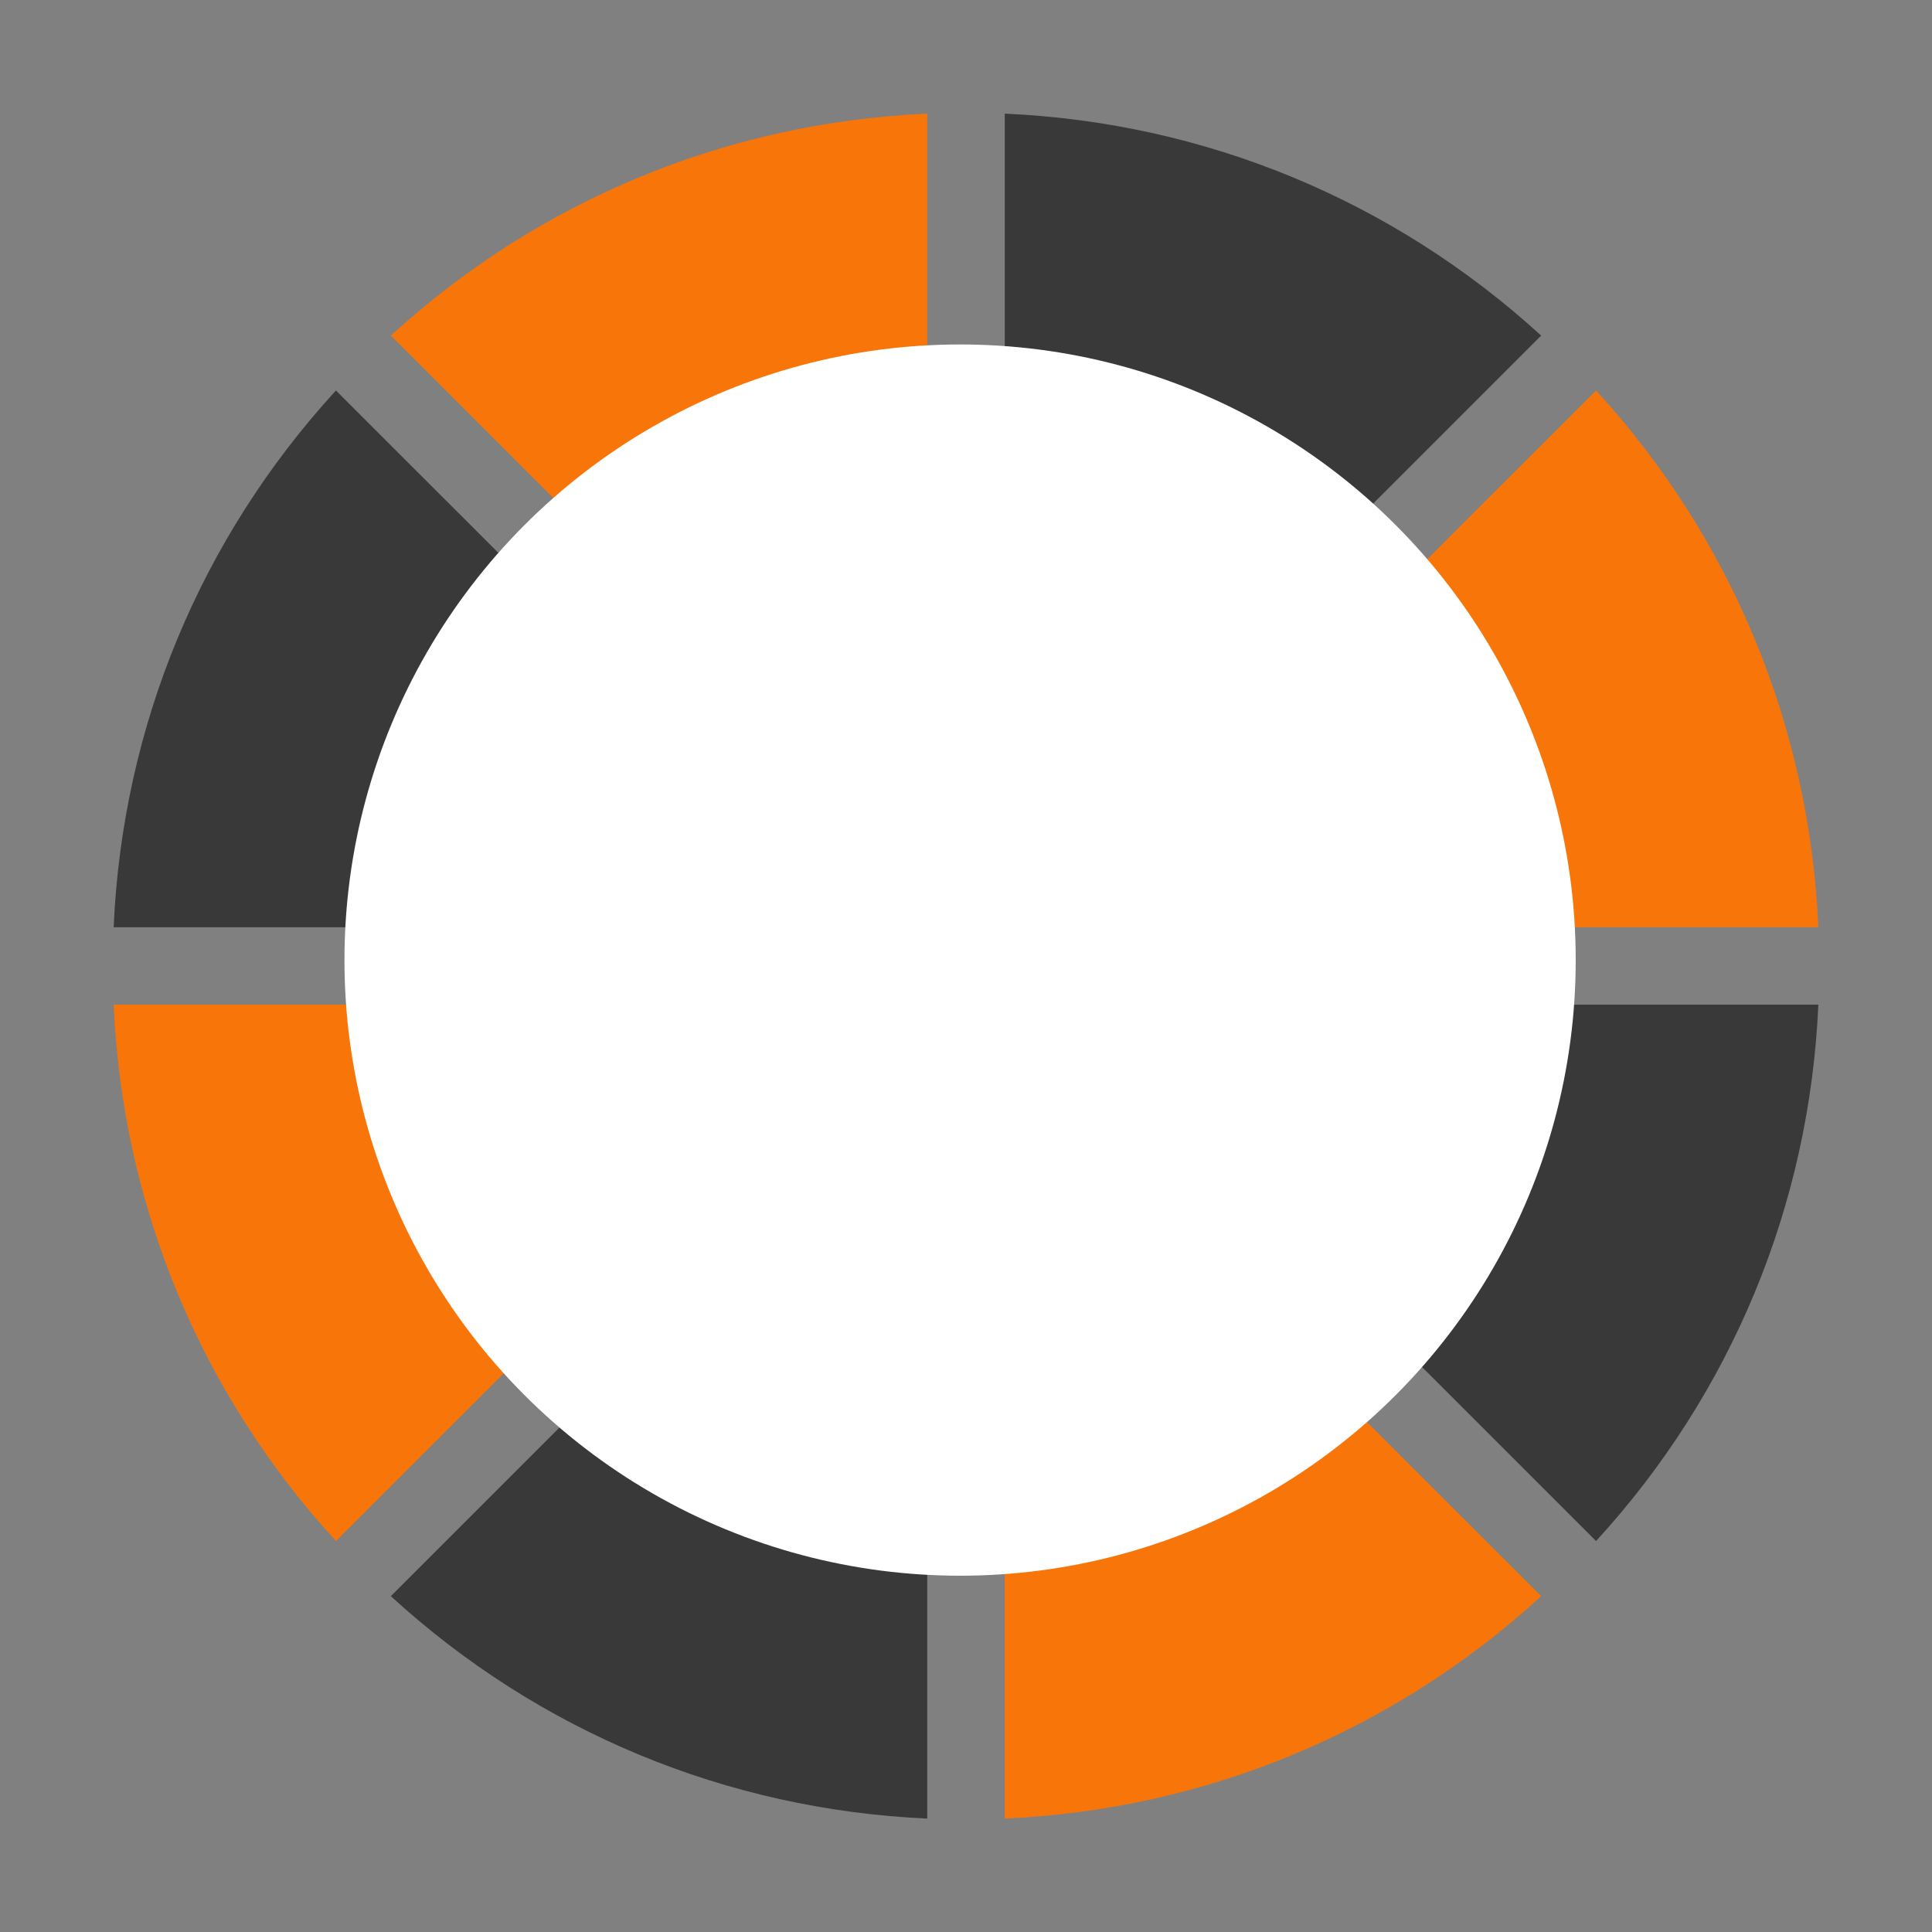
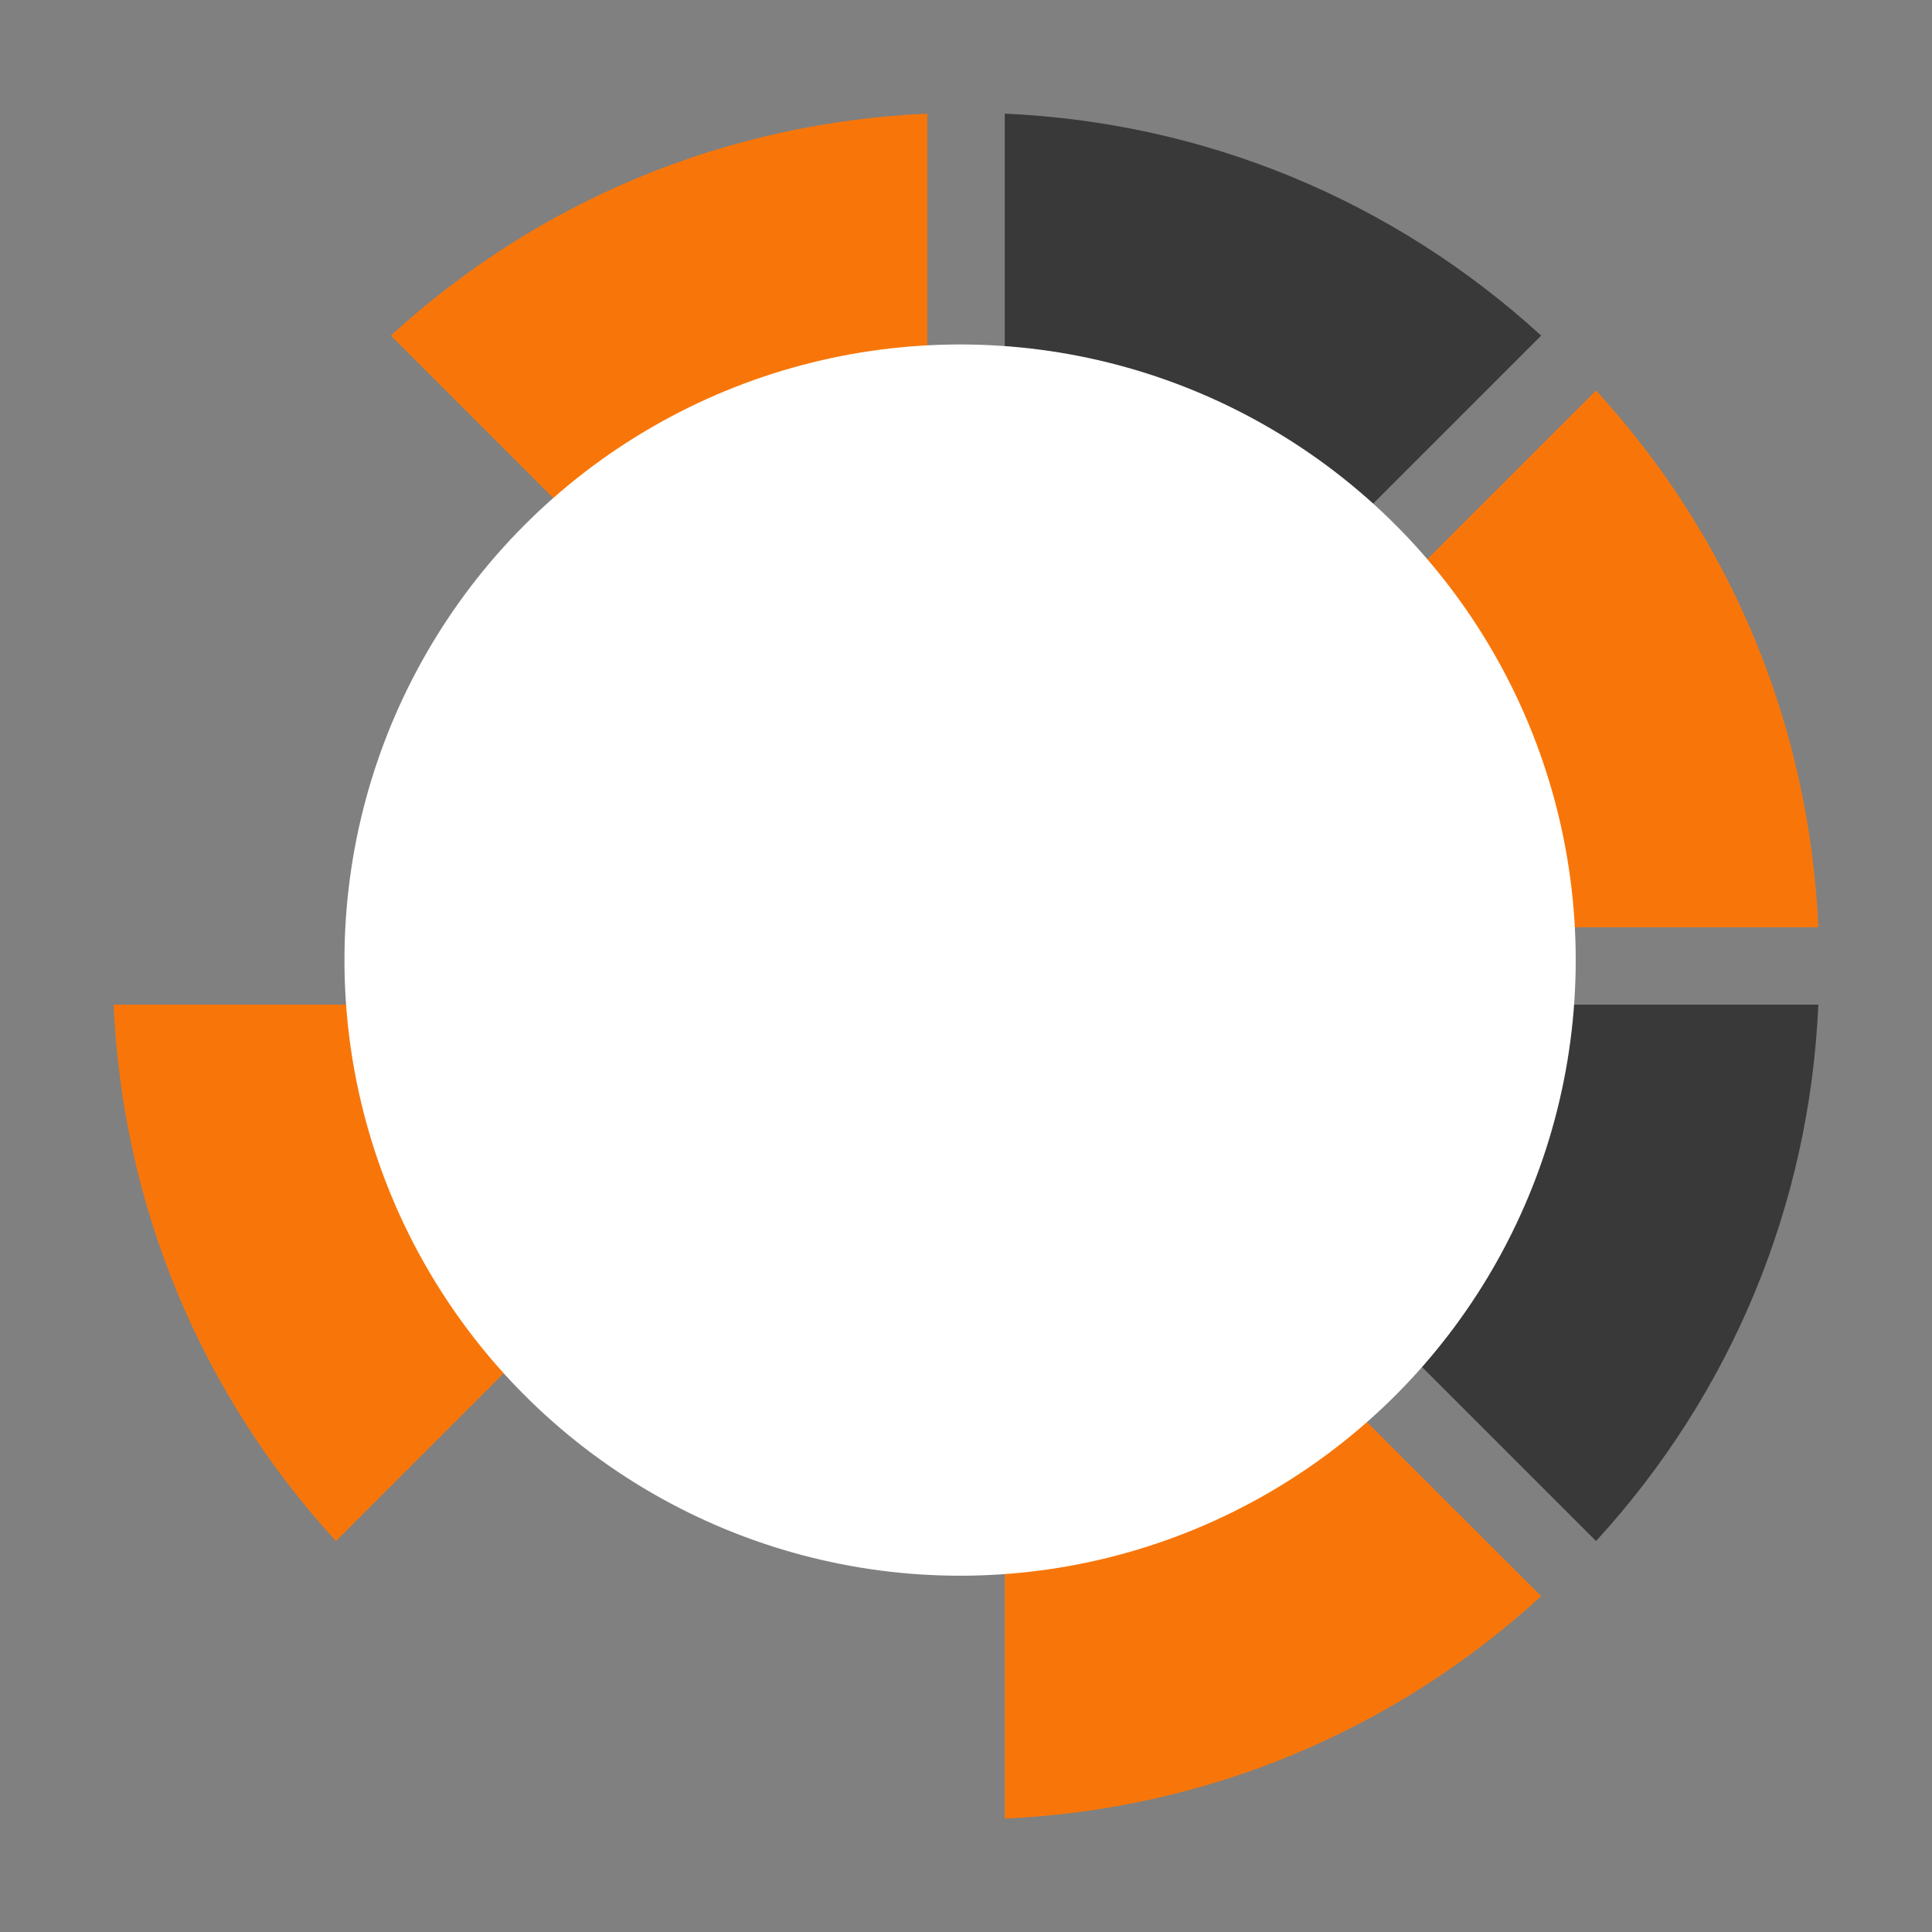
<svg xmlns="http://www.w3.org/2000/svg" width="17" height="17" viewBox="0 0 17 17" fill="none">
  <rect x="0" y="0" width="17" height="17" fill="#808080" stroke="none" />
-   <path d="M4.083 8.104C4.087 8.058 4.093 8.013 4.099 7.967C4.109 7.878 4.122 7.79 4.138 7.702C4.147 7.654 4.156 7.607 4.166 7.56C4.185 7.471 4.208 7.383 4.232 7.296C4.244 7.255 4.254 7.213 4.267 7.173C4.306 7.048 4.349 6.925 4.398 6.804C4.399 6.803 4.4 6.801 4.401 6.799C4.451 6.678 4.508 6.56 4.569 6.444C4.588 6.407 4.61 6.371 4.63 6.335C4.675 6.254 4.722 6.175 4.773 6.098C4.798 6.058 4.824 6.019 4.851 5.981C4.903 5.906 4.958 5.832 5.015 5.76C5.042 5.726 5.069 5.691 5.097 5.657C5.109 5.642 5.12 5.627 5.133 5.612L2.956 3.436C1.764 4.737 1.078 6.391 1 8.159H4.077C4.078 8.14 4.081 8.122 4.083 8.104Z" fill="#393939" />
-   <path d="M5.615 5.129C5.627 5.118 5.64 5.109 5.652 5.099C5.682 5.074 5.713 5.051 5.744 5.026C5.815 4.97 5.888 4.915 5.963 4.862C6 4.836 6.038 4.811 6.076 4.786C6.152 4.737 6.23 4.69 6.309 4.645C6.345 4.624 6.38 4.603 6.416 4.584C6.532 4.522 6.65 4.464 6.772 4.412C6.899 4.359 7.028 4.314 7.157 4.273C7.2 4.259 7.242 4.249 7.285 4.237C7.375 4.211 7.464 4.188 7.554 4.168C7.602 4.158 7.649 4.149 7.697 4.14C7.788 4.123 7.879 4.11 7.971 4.099C8.014 4.093 8.058 4.087 8.101 4.083C8.12 4.082 8.139 4.078 8.159 4.077V1C6.394 1.078 4.741 1.762 3.439 2.953L5.615 5.129Z" fill="#F87609" />
+   <path d="M5.615 5.129C5.627 5.118 5.64 5.109 5.652 5.099C5.682 5.074 5.713 5.051 5.744 5.026C5.815 4.97 5.888 4.915 5.963 4.862C6 4.836 6.038 4.811 6.076 4.786C6.152 4.737 6.23 4.69 6.309 4.645C6.532 4.522 6.65 4.464 6.772 4.412C6.899 4.359 7.028 4.314 7.157 4.273C7.2 4.259 7.242 4.249 7.285 4.237C7.375 4.211 7.464 4.188 7.554 4.168C7.602 4.158 7.649 4.149 7.697 4.14C7.788 4.123 7.879 4.11 7.971 4.099C8.014 4.093 8.058 4.087 8.101 4.083C8.12 4.082 8.139 4.078 8.159 4.077V1C6.394 1.078 4.741 1.762 3.439 2.953L5.615 5.129Z" fill="#F87609" />
  <path d="M11.867 5.613C11.878 5.626 11.888 5.641 11.899 5.654C11.924 5.684 11.947 5.715 11.971 5.746C12.03 5.819 12.085 5.894 12.139 5.971C12.164 6.006 12.188 6.042 12.212 6.079C12.262 6.157 12.31 6.236 12.356 6.317C12.375 6.351 12.396 6.385 12.414 6.419C12.475 6.534 12.533 6.652 12.585 6.772C12.638 6.899 12.684 7.027 12.726 7.157C12.738 7.197 12.749 7.238 12.761 7.278C12.787 7.369 12.811 7.461 12.831 7.553C12.841 7.6 12.851 7.646 12.859 7.693C12.876 7.784 12.89 7.876 12.901 7.968C12.906 8.012 12.912 8.056 12.916 8.1C12.918 8.119 12.922 8.139 12.923 8.159H16C15.922 6.391 15.236 4.737 14.044 3.436L12.938 4.541L11.867 5.613Z" fill="#F87609" />
  <path d="M5.097 11.338C5.069 11.305 5.042 11.27 5.015 11.236C4.958 11.164 4.904 11.09 4.851 11.015C4.825 10.976 4.798 10.937 4.773 10.898C4.722 10.82 4.675 10.741 4.63 10.661C4.61 10.625 4.588 10.589 4.569 10.552C4.508 10.435 4.45 10.317 4.4 10.195C4.399 10.194 4.399 10.194 4.399 10.193C4.349 10.072 4.305 9.948 4.266 9.823C4.254 9.784 4.244 9.743 4.233 9.703C4.208 9.615 4.185 9.526 4.166 9.436C4.156 9.39 4.147 9.343 4.138 9.297C4.122 9.208 4.109 9.119 4.098 9.028C4.093 8.984 4.087 8.94 4.083 8.895C4.081 8.876 4.078 8.858 4.077 8.84H1C1.078 10.605 1.764 12.259 2.956 13.56L5.133 11.383C5.12 11.369 5.109 11.353 5.097 11.338Z" fill="#F87609" />
  <path d="M9.032 4.099C9.122 4.109 9.21 4.122 9.298 4.138C9.345 4.146 9.392 4.155 9.439 4.165C9.529 4.185 9.618 4.207 9.706 4.232C9.746 4.243 9.786 4.253 9.826 4.266C10.078 4.344 10.322 4.445 10.556 4.568C10.591 4.587 10.626 4.607 10.661 4.627C10.742 4.673 10.823 4.72 10.902 4.771C10.94 4.796 10.978 4.822 11.015 4.848C11.092 4.901 11.168 4.957 11.241 5.016C11.274 5.041 11.306 5.066 11.338 5.092C11.353 5.105 11.37 5.116 11.385 5.129L13.561 2.953C12.259 1.763 10.605 1.078 8.841 1V4.077C8.859 4.078 8.877 4.081 8.896 4.083C8.941 4.087 8.987 4.093 9.032 4.099Z" fill="#393939" />
  <path d="M12.917 8.895C12.913 8.939 12.907 8.982 12.902 9.025C12.891 9.116 12.878 9.206 12.862 9.296C12.853 9.342 12.844 9.388 12.835 9.433C12.815 9.524 12.792 9.613 12.767 9.702C12.756 9.742 12.746 9.781 12.734 9.82C12.655 10.072 12.553 10.317 12.43 10.552C12.412 10.586 12.392 10.619 12.373 10.653C12.327 10.736 12.278 10.818 12.226 10.899C12.202 10.936 12.177 10.973 12.152 11.009C12.098 11.088 12.04 11.164 11.981 11.239C11.956 11.271 11.932 11.303 11.906 11.334C11.893 11.35 11.881 11.367 11.867 11.383L12.939 12.455L14.044 13.56C15.236 12.259 15.922 10.605 16 8.84H12.923C12.922 8.858 12.919 8.877 12.917 8.895Z" fill="#393939" />
-   <path d="M7.97 12.903C7.88 12.892 7.791 12.88 7.702 12.863C7.655 12.855 7.609 12.846 7.562 12.836C7.473 12.817 7.384 12.794 7.296 12.769C7.256 12.758 7.215 12.748 7.175 12.735C7.051 12.697 6.929 12.654 6.81 12.604C6.807 12.603 6.804 12.602 6.8 12.601C6.68 12.551 6.563 12.494 6.447 12.433C6.409 12.413 6.373 12.391 6.335 12.37C6.256 12.326 6.178 12.28 6.102 12.23C6.062 12.204 6.022 12.177 5.983 12.15C5.908 12.098 5.836 12.044 5.764 11.987C5.729 11.96 5.694 11.933 5.66 11.905C5.645 11.893 5.63 11.882 5.615 11.869L3.439 14.045C4.742 15.238 6.396 15.923 8.159 16.002V12.925C8.14 12.924 8.122 12.92 8.104 12.918C8.059 12.915 8.015 12.908 7.97 12.903Z" fill="#393939" />
  <path d="M11.385 11.869C11.37 11.882 11.354 11.893 11.338 11.906C11.306 11.933 11.274 11.958 11.241 11.983C11.167 12.042 11.091 12.098 11.014 12.152C10.977 12.178 10.94 12.203 10.902 12.228C10.822 12.279 10.741 12.328 10.659 12.374C10.624 12.393 10.59 12.413 10.555 12.432C10.321 12.555 10.076 12.657 9.824 12.736C9.785 12.748 9.746 12.757 9.707 12.768C9.617 12.794 9.528 12.816 9.437 12.836C9.391 12.846 9.345 12.855 9.299 12.863C9.21 12.88 9.12 12.892 9.029 12.903C8.985 12.908 8.941 12.915 8.896 12.918C8.878 12.92 8.86 12.924 8.841 12.925V16.002C10.604 15.923 12.258 15.238 13.561 14.045L12.456 12.941L11.385 11.869Z" fill="#F87609" />
  <ellipse cx="8.448" cy="8.448" rx="5.417" ry="5.417" fill="white" />
</svg>